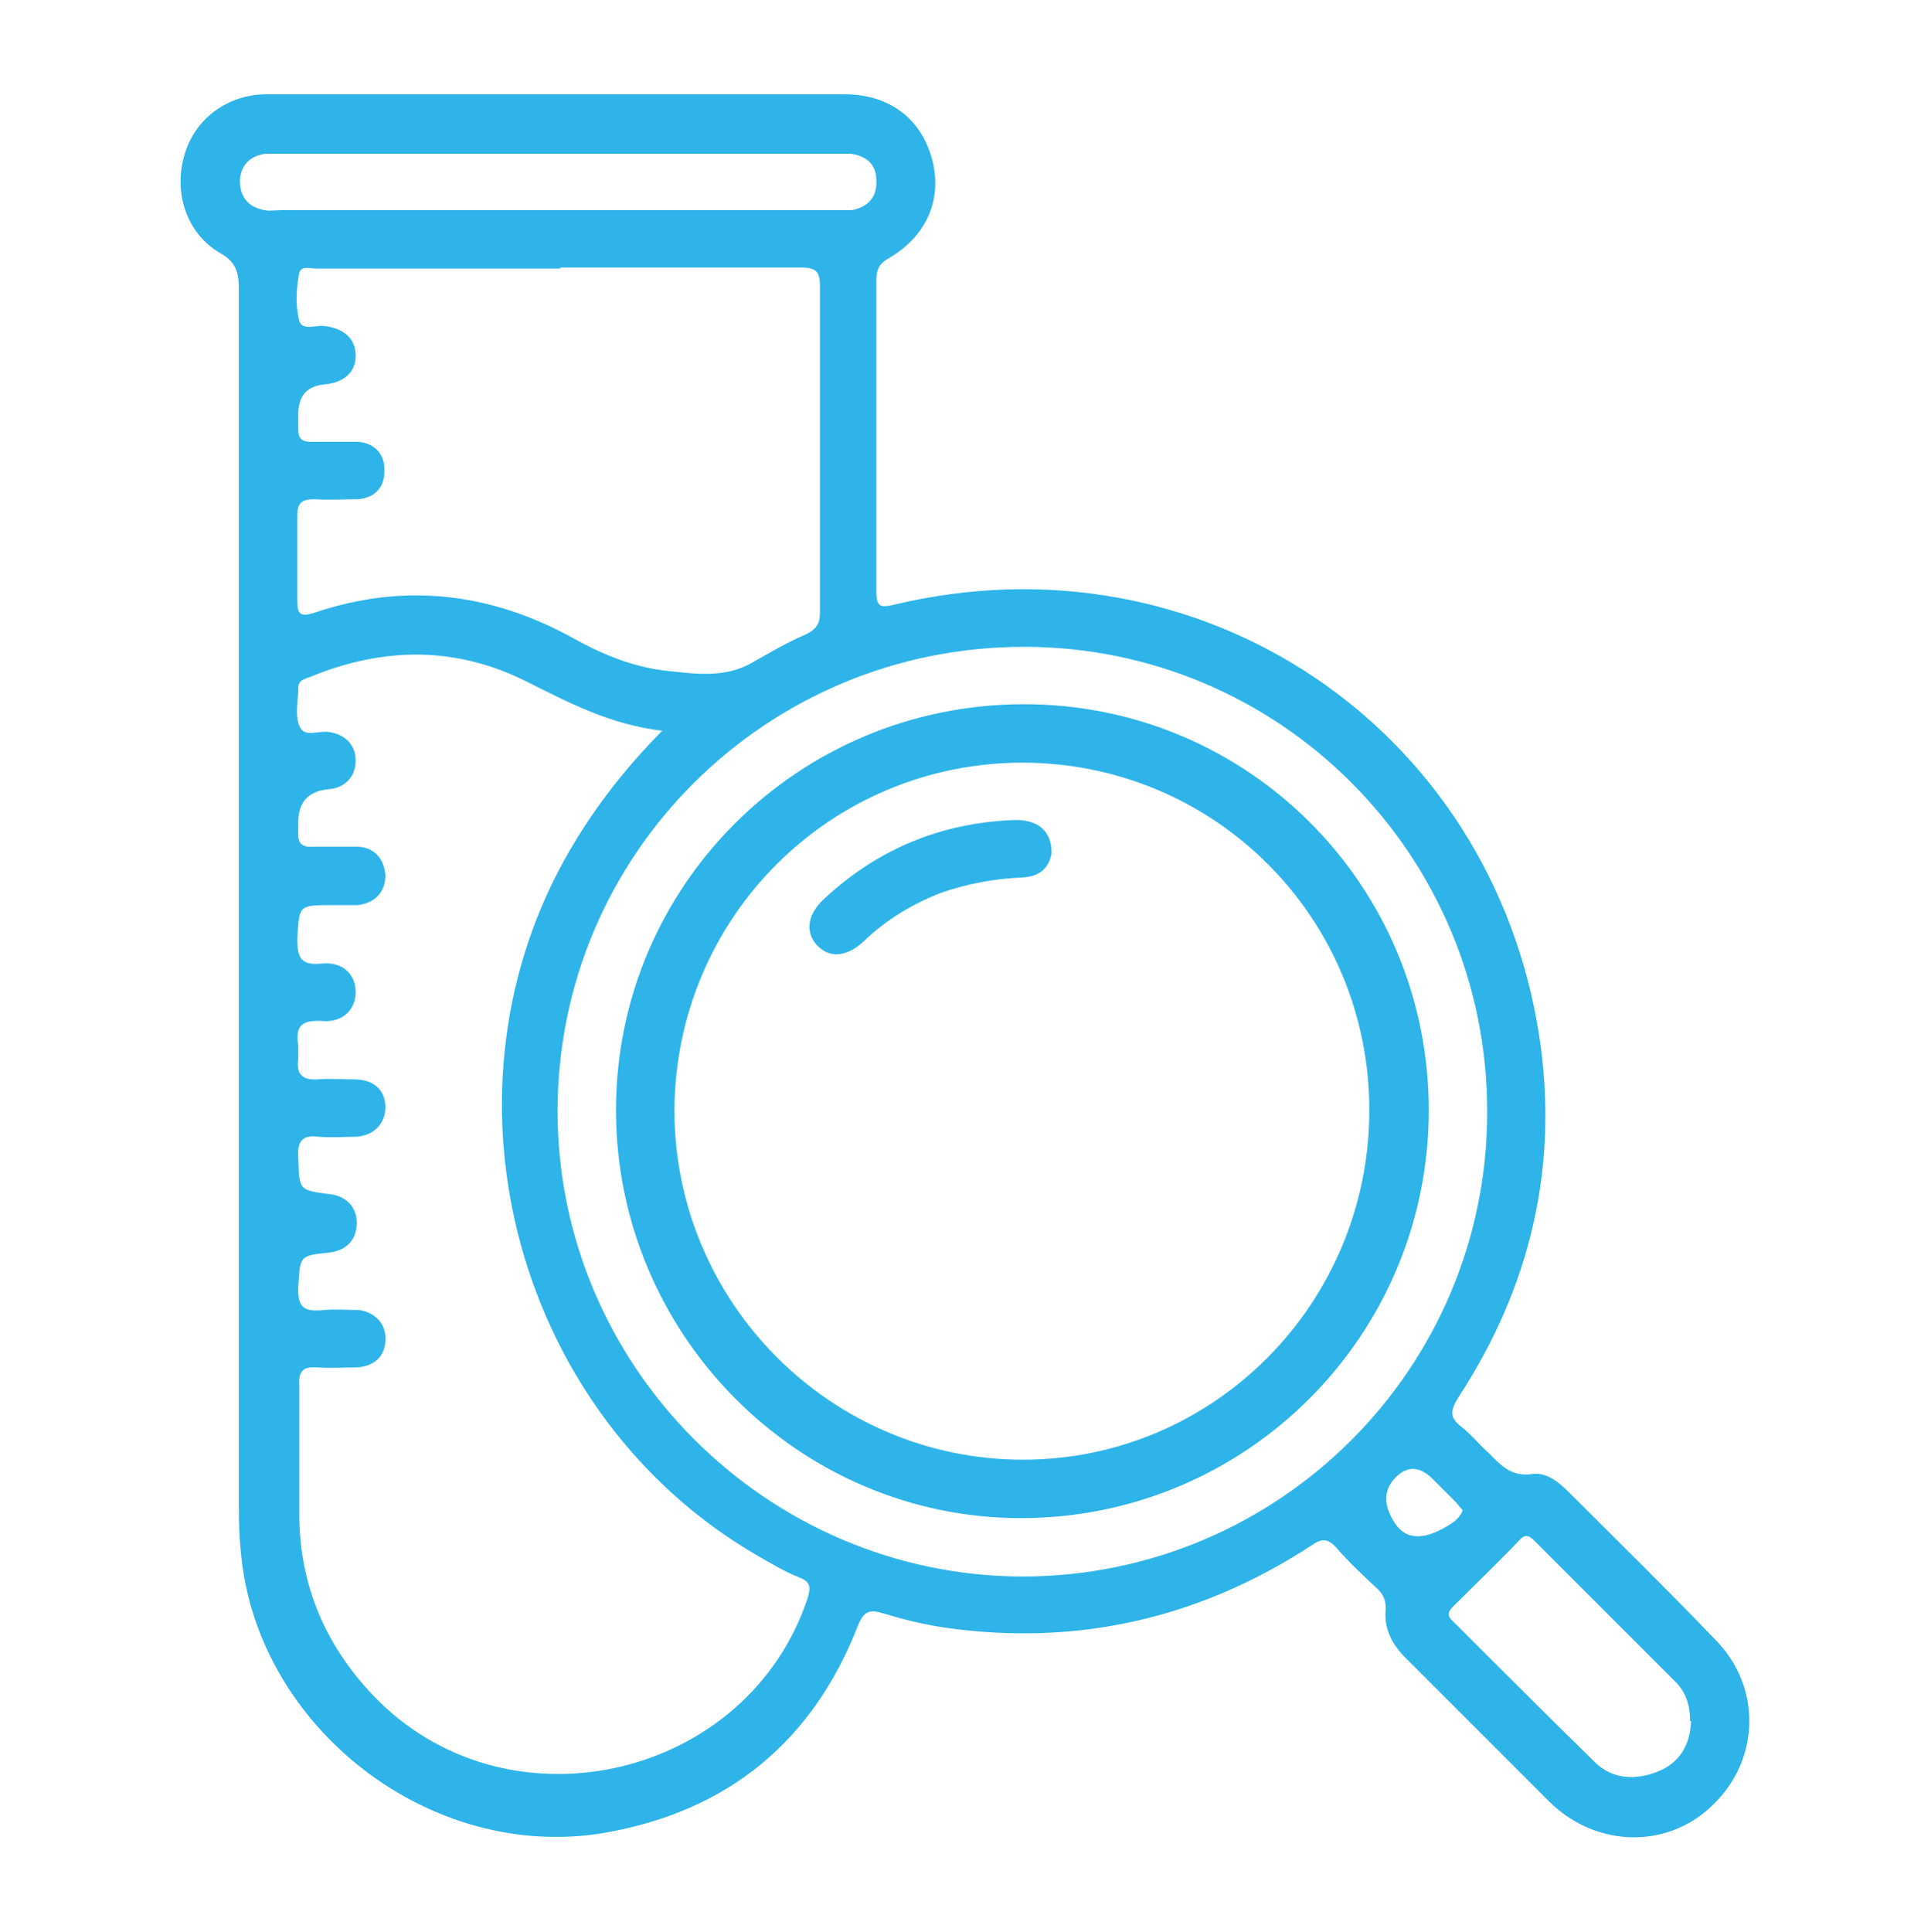
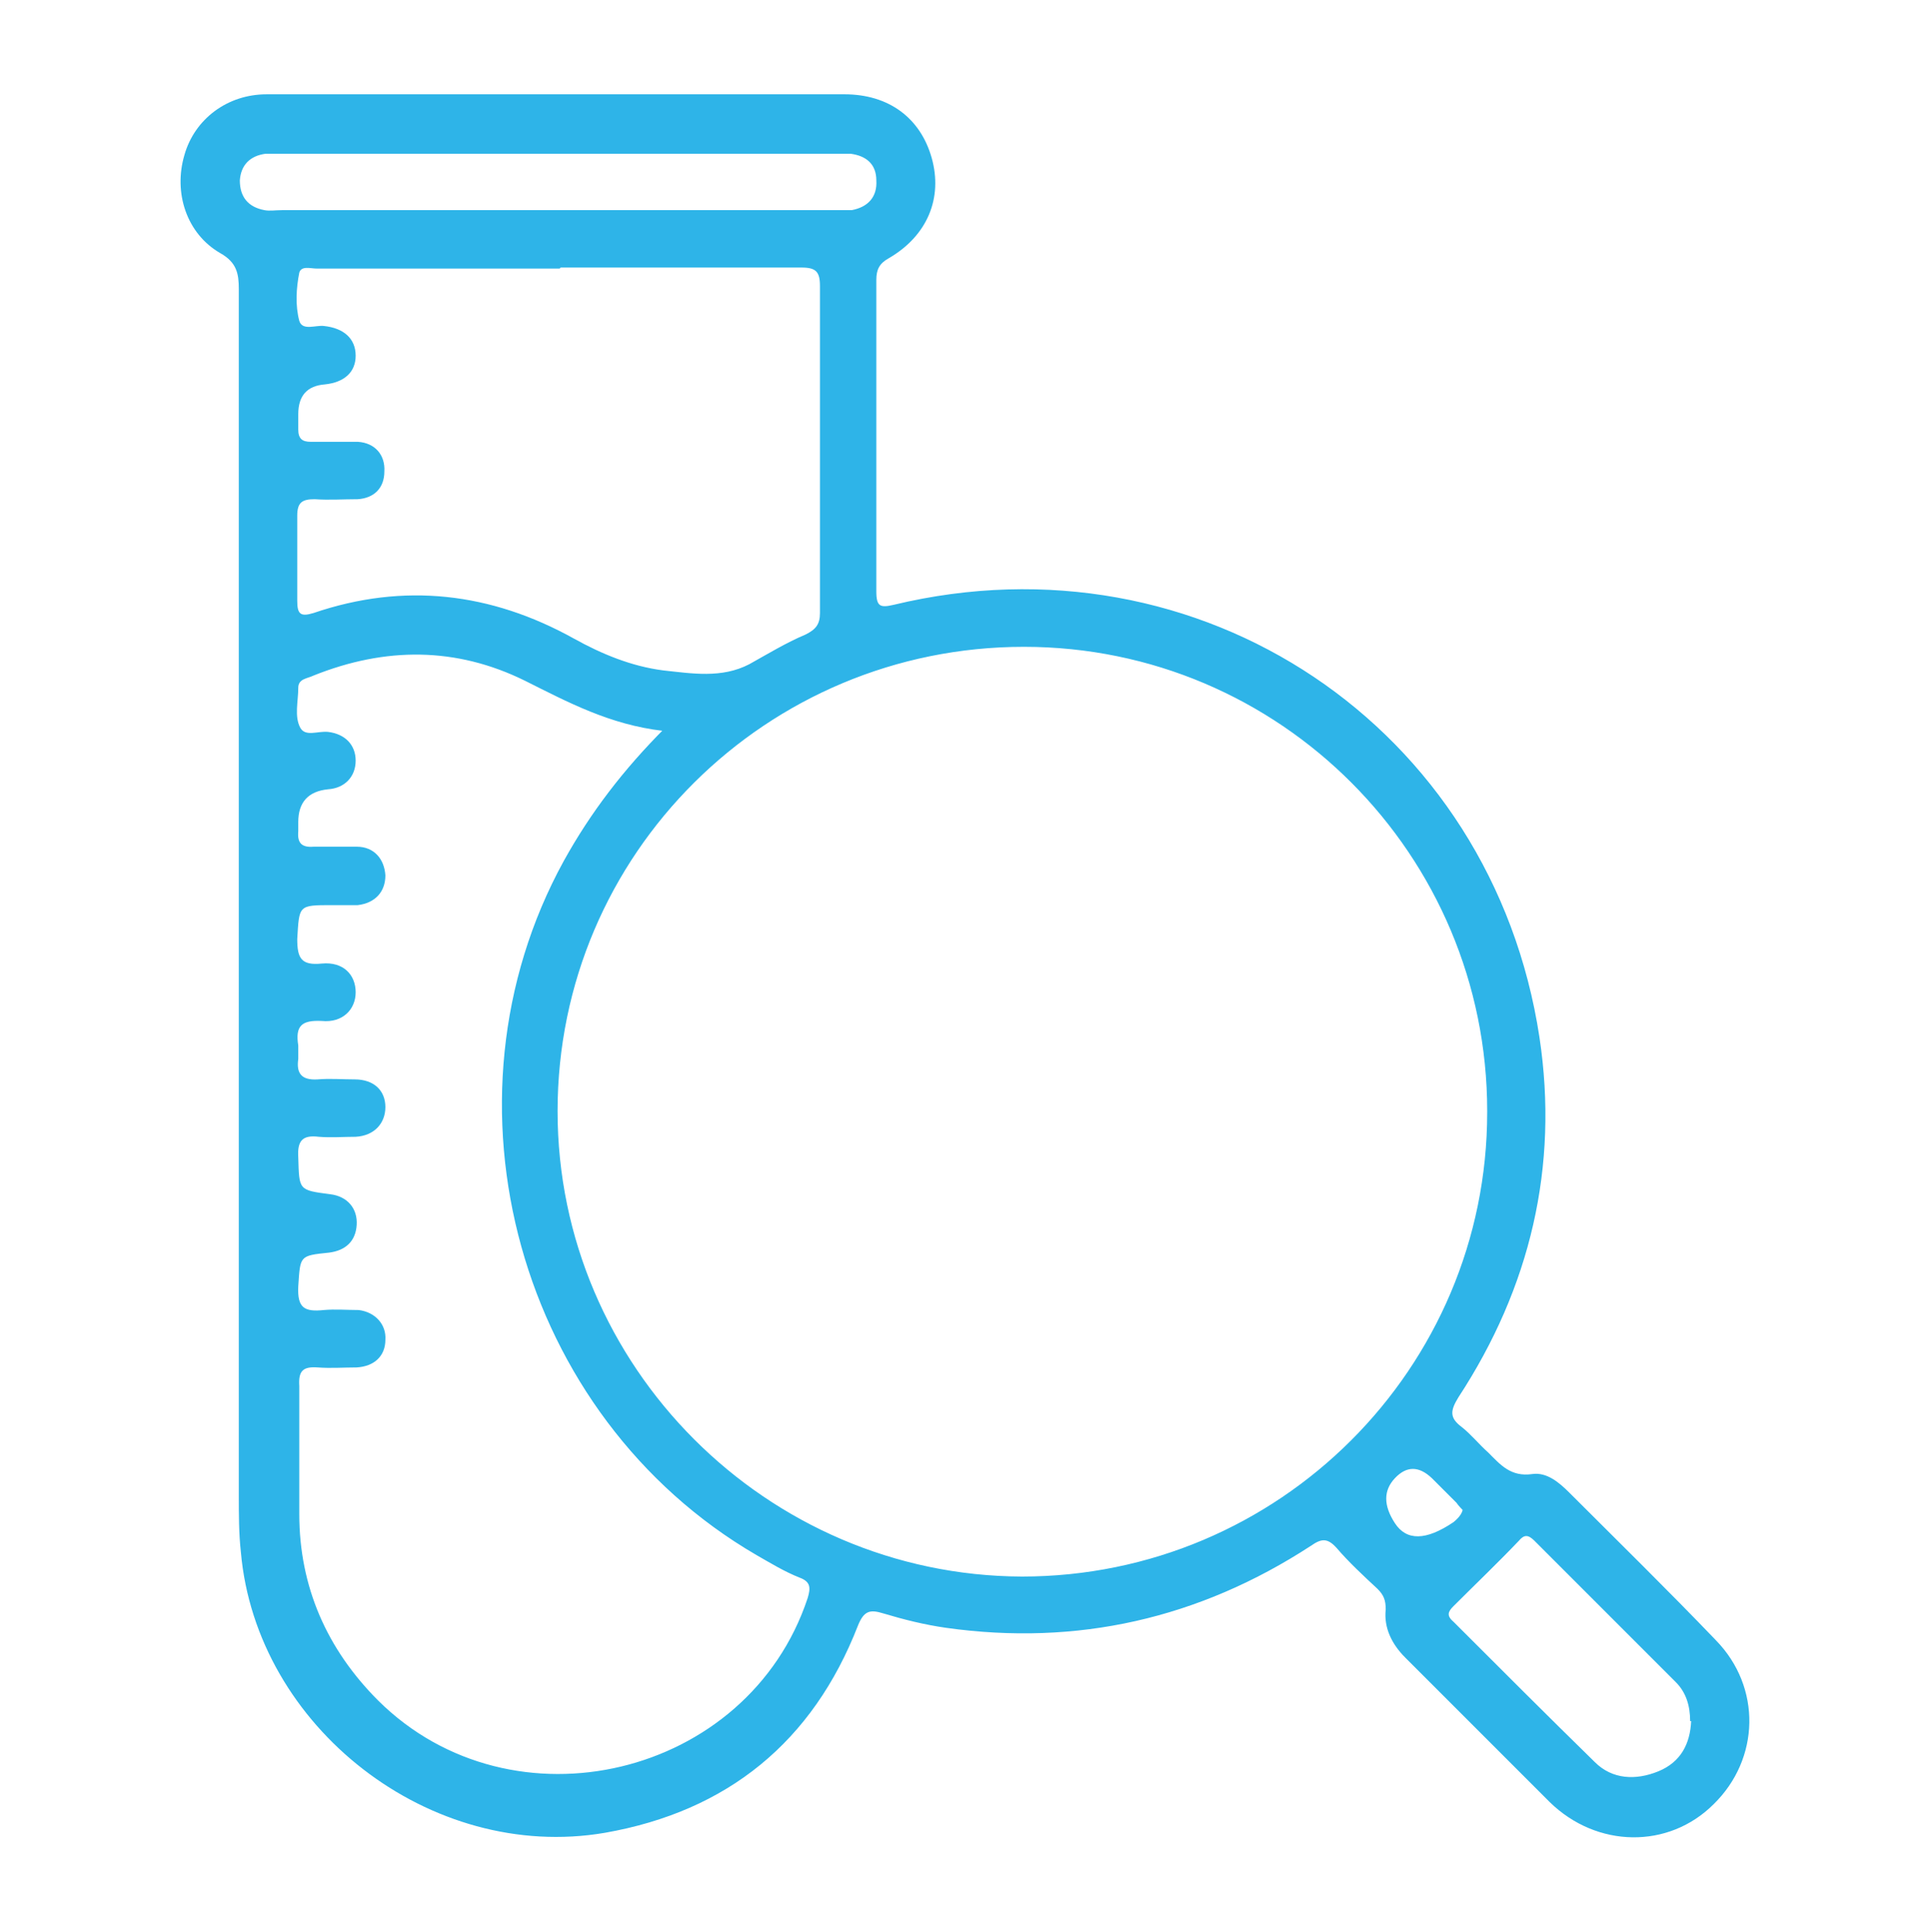
<svg xmlns="http://www.w3.org/2000/svg" id="Camada_1" viewBox="0 0 18.84 18.85">
  <path d="M5.45.92c.93,0,1.86,0,2.79,0,.43,0,.74.23.85.62.11.39-.04.76-.42.98-.09.05-.12.11-.12.21,0,1.01,0,2.02,0,3.04,0,.15.04.16.17.13,2.99-.72,5.84,1.19,6.3,4.22.19,1.26-.09,2.44-.79,3.51-.08.13-.09.2.03.29.09.07.17.17.26.25.12.12.22.24.43.21.14-.02.26.08.36.18.48.48.96.95,1.43,1.44.45.46.43,1.16-.02,1.6-.44.44-1.14.43-1.6-.02-.47-.47-.94-.94-1.41-1.41-.13-.13-.21-.29-.19-.47,0-.09-.02-.14-.08-.2-.14-.13-.28-.26-.4-.4-.09-.1-.15-.09-.25-.02-1.09.71-2.28.98-3.56.8-.21-.03-.41-.08-.61-.14-.13-.04-.19-.03-.25.12-.44,1.13-1.27,1.81-2.47,2.02-1.7.29-3.4-1.03-3.55-2.74-.02-.18-.02-.37-.02-.55,0-3.92,0-7.84,0-11.77,0-.15-.02-.26-.18-.35-.33-.19-.46-.59-.35-.96.1-.35.42-.59.8-.59.95,0,1.9,0,2.85,0ZM6.47,7.13c-.52-.06-.93-.28-1.35-.49-.67-.33-1.36-.33-2.06-.05-.06.03-.15.03-.15.12,0,.13-.04.28.02.39.05.09.17.03.27.04.17.02.27.13.27.28,0,.16-.11.27-.27.28q-.29.03-.29.32s0,.06,0,.09c-.01.11.03.16.15.15.14,0,.28,0,.42,0,.17,0,.27.12.28.28,0,.16-.1.27-.27.29-.08,0-.16,0-.25,0-.33,0-.32,0-.34.33,0,.19.04.26.24.24.21-.02.33.11.33.28,0,.17-.13.3-.33.28-.2-.01-.26.05-.23.24,0,.04,0,.09,0,.13-.02.14.03.21.19.2.12-.01.24,0,.36,0,.19,0,.3.11.3.27,0,.16-.11.28-.29.29-.12,0-.24.01-.36,0-.16-.02-.21.04-.2.2.01.32,0,.32.31.36.17.02.27.14.26.3-.01.16-.11.25-.27.27-.29.03-.28.03-.3.33-.01.21.06.25.25.23.11-.01.23,0,.34,0,.16.02.27.14.26.29,0,.16-.11.26-.28.27-.13,0-.25.01-.38,0-.14-.01-.19.03-.18.18,0,.42,0,.84,0,1.25,0,.71.27,1.32.77,1.82,1.31,1.3,3.61.75,4.19-1,.03-.1.03-.16-.08-.2-.15-.06-.28-.14-.42-.22-2.32-1.35-3.17-4.42-1.88-6.77.26-.47.58-.89.99-1.3ZM5.46,2.62c-.79,0-1.58,0-2.37,0-.06,0-.15-.03-.17.04-.03.15-.04.32,0,.47.03.1.16.04.24.05.19.02.31.12.31.29,0,.16-.11.26-.3.28q-.26.02-.26.29c0,.05,0,.1,0,.15,0,.09.04.12.12.12.15,0,.3,0,.46,0,.17.01.27.13.26.29,0,.16-.1.26-.26.27-.14,0-.28.01-.42,0-.12,0-.17.03-.17.16,0,.28,0,.56,0,.83,0,.13.03.16.16.12.88-.3,1.73-.2,2.54.25.27.15.56.27.87.31.28.03.57.08.84-.06.18-.1.36-.21.55-.29.1-.05.14-.1.14-.21,0-1.06,0-2.13,0-3.19,0-.14-.04-.18-.18-.18-.78,0-1.57,0-2.35,0ZM14.51,10.84c0-2.5-2.02-4.53-4.52-4.53-2.51,0-4.55,2.02-4.55,4.53,0,2.49,2.04,4.53,4.53,4.54,2.51,0,4.54-2.03,4.54-4.53ZM5.45,2.05c.9,0,1.8,0,2.69,0,.06,0,.12,0,.17,0,.16-.03.25-.13.24-.29,0-.16-.1-.24-.25-.26-.05,0-.1,0-.15,0-1.8,0-3.6,0-5.41,0-.05,0-.1,0-.15,0-.15.02-.24.11-.25.26,0,.16.08.26.24.29.05.01.11,0,.17,0,.9,0,1.8,0,2.69,0ZM16.49,16.79c0-.15-.04-.28-.14-.38-.46-.46-.92-.92-1.38-1.38-.06-.06-.1-.06-.15,0-.21.22-.43.43-.64.64-.05.05-.07.09,0,.15.46.46.92.92,1.38,1.37.17.17.4.18.62.09.22-.09.31-.27.32-.49ZM14.27,14.73s-.04-.04-.06-.07c-.08-.08-.16-.16-.24-.24q-.19-.18-.36,0t0,.44.57-.01s.08-.06.09-.12Z" style="fill:#2eb4e8;" />
-   <path d="M9.99,6.87c2.19,0,3.95,1.77,3.95,3.96,0,2.2-1.78,3.98-3.98,3.98-2.17,0-3.95-1.79-3.95-3.98,0-2.19,1.78-3.96,3.98-3.96ZM9.98,7.44c-1.88,0-3.39,1.51-3.4,3.39,0,1.88,1.53,3.41,3.4,3.41,1.87,0,3.38-1.53,3.38-3.41,0-1.88-1.51-3.39-3.39-3.39Z" style="fill:#2eb4e8;" />
-   <path d="M10.26,8.32c-.02.14-.11.23-.28.24-.27.01-.54.06-.8.15-.28.11-.53.26-.75.47-.17.16-.34.17-.46.04-.12-.13-.09-.31.08-.46.52-.48,1.13-.73,1.83-.76.24-.01.38.1.38.32Z" style="fill:#2eb4e8;" />
</svg>